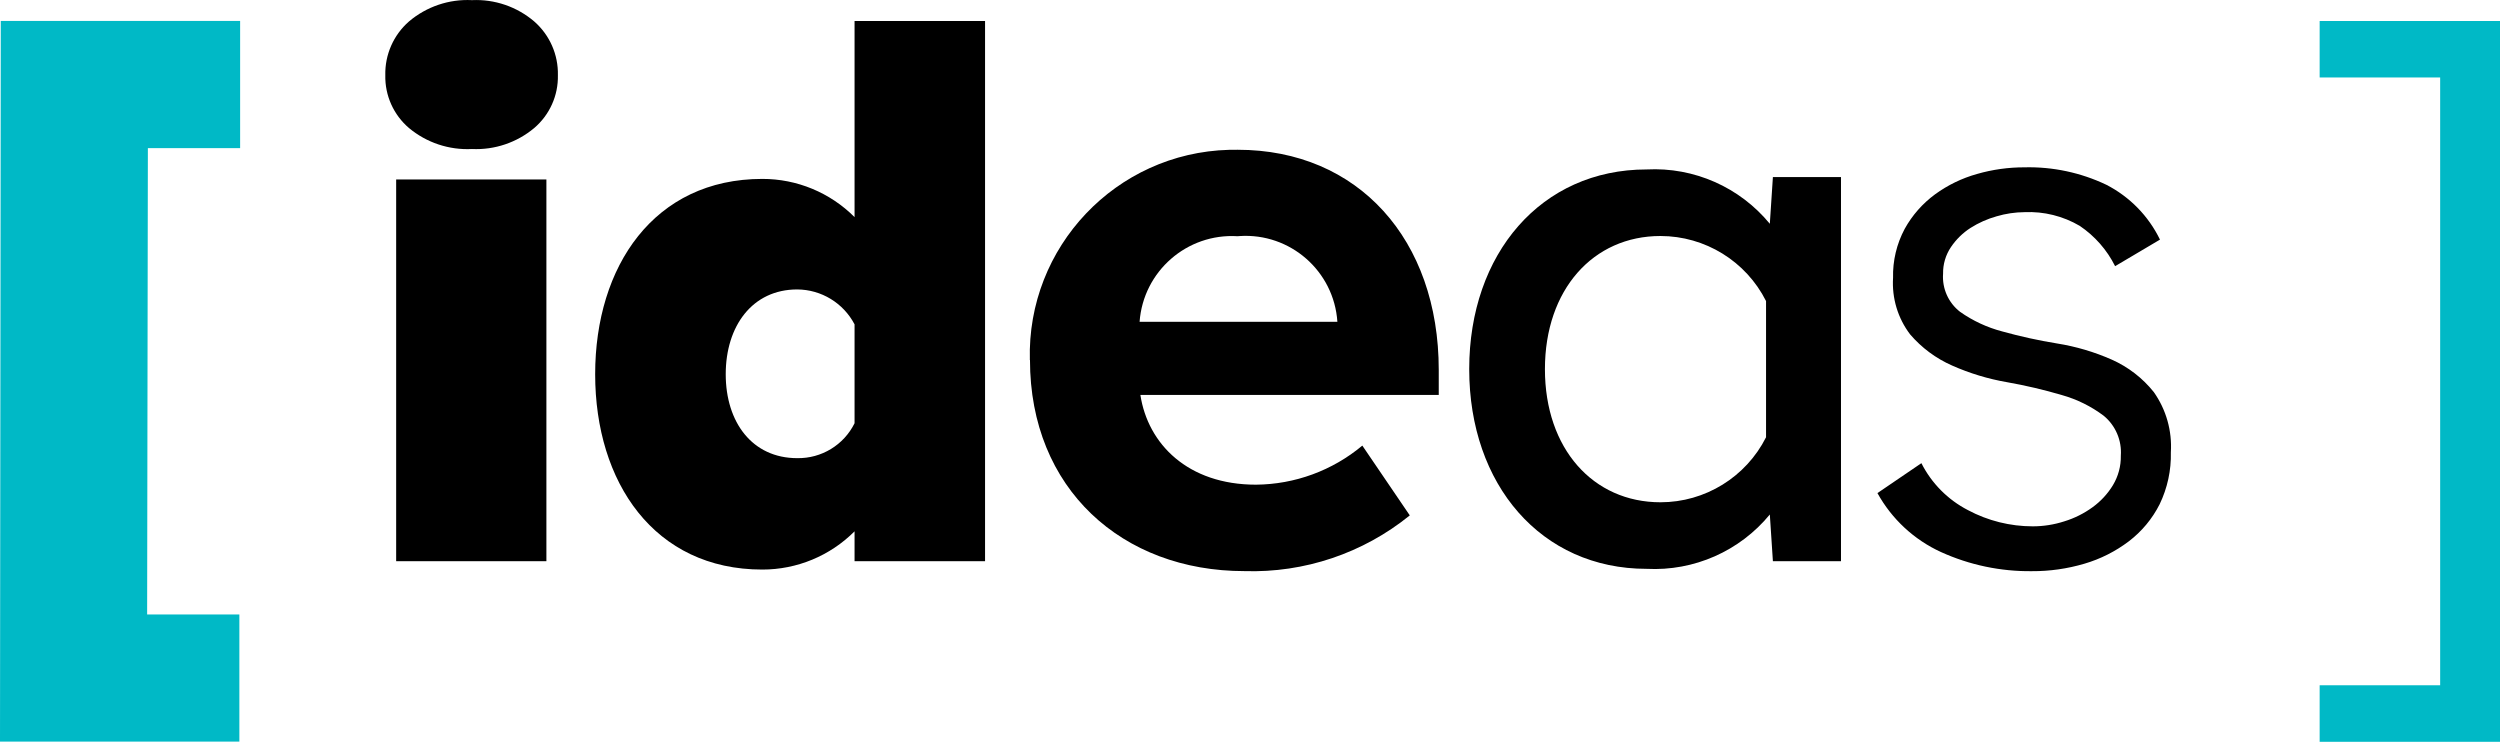
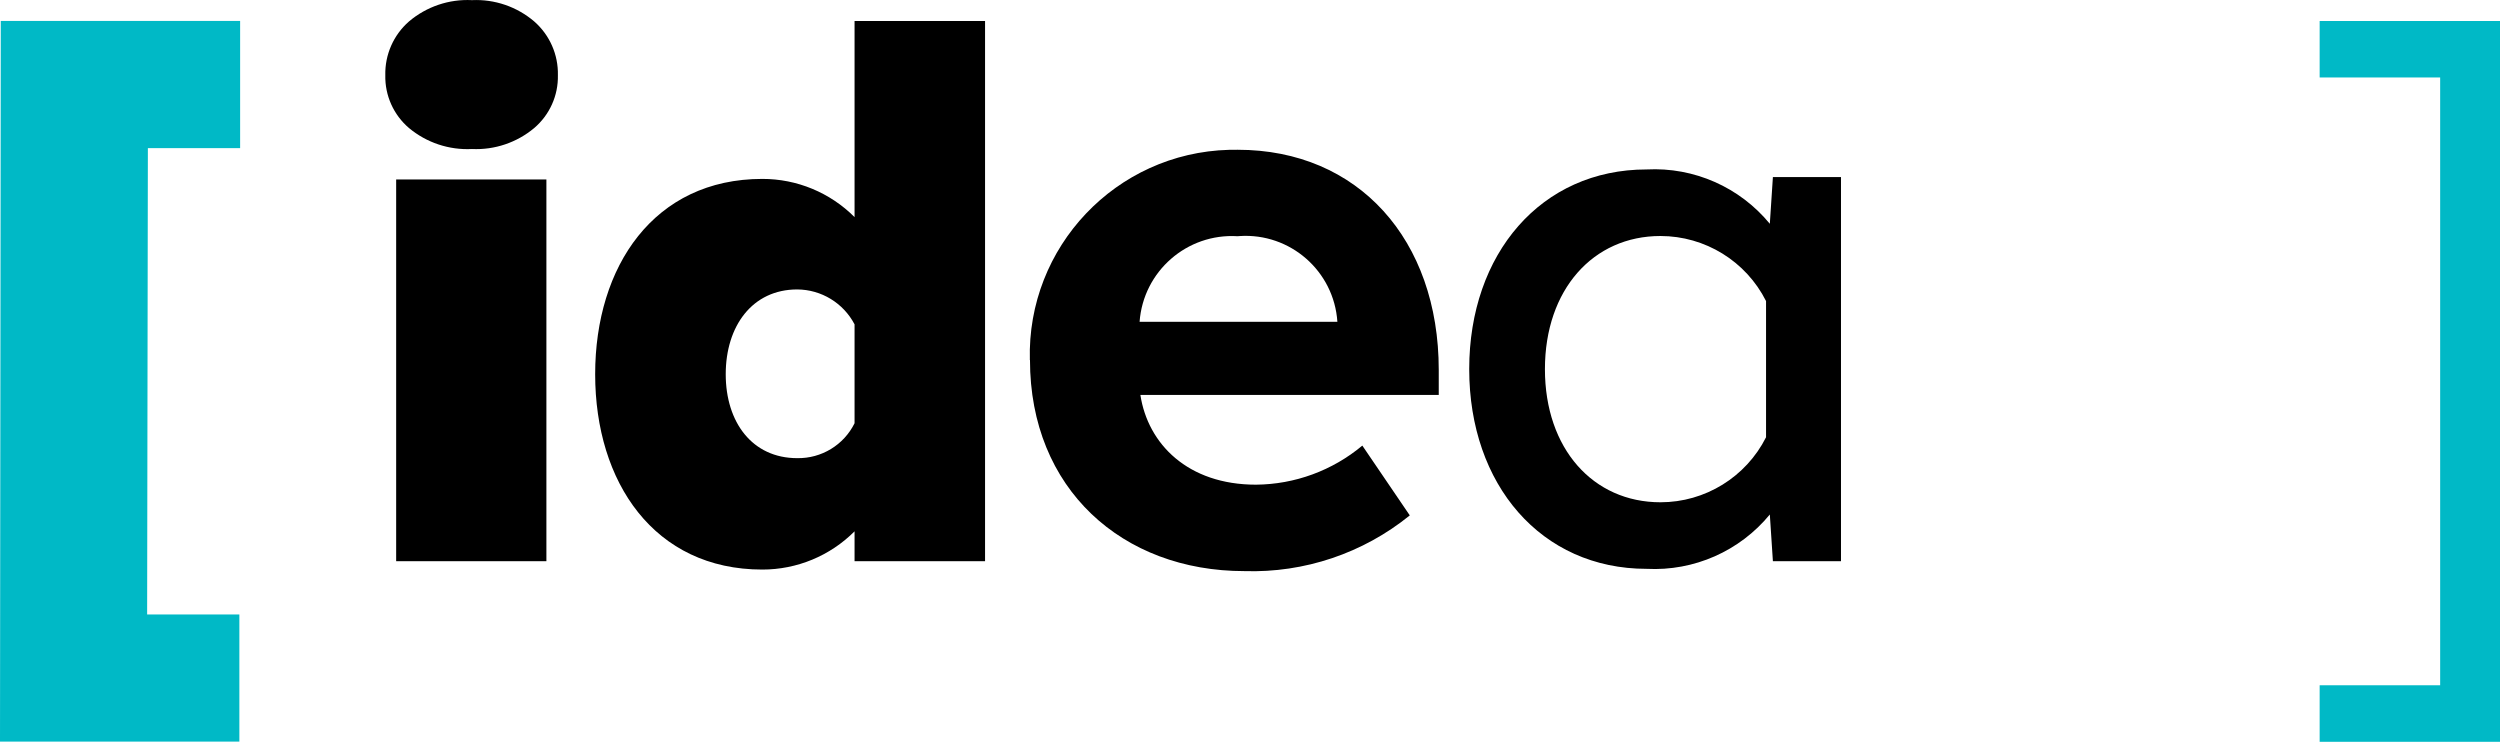
<svg xmlns="http://www.w3.org/2000/svg" id="Layer_2" viewBox="0 0 781.25 231.82">
  <defs>
    <style>.cls-1,.cls-2{stroke-width:0px;}.cls-2{fill:#00b9c6;}</style>
  </defs>
  <g id="Layer_1-2">
    <g id="Group_2">
      <g id="Group_1">
        <path id="Path_1" class="cls-2" d="M45.97,192.01h28.83v39.74H0L.24,6.55h74.8v39.74h-28.83l-.23,145.72Z" />
        <path id="Path_2" class="cls-1" d="M170.75,175.38h-46.95V56.09h46.95v119.29ZM127.81,6.7c5.48-4.64,12.51-7.02,19.67-6.66,7.1-.33,14.05,2.05,19.46,6.66,4.84,4.23,7.55,10.39,7.4,16.81.14,6.33-2.58,12.39-7.4,16.5-5.43,4.55-12.38,6.89-19.46,6.56-7.15.36-14.17-1.98-19.67-6.56-4.82-4.11-7.54-10.17-7.4-16.5-.15-6.42,2.56-12.58,7.4-16.81" />
        <path id="Path_3" class="cls-1" d="M267.05,101.36c-3.5-6.67-10.39-10.87-17.92-10.91-14.02,0-22.34,11.43-22.34,26.49s8.31,26.23,22.34,26.23c7.58.13,14.56-4.11,17.92-10.91v-30.9ZM267.05,166.04c-7.64,7.66-18.01,11.96-28.83,11.95-33.77,0-52.23-27.27-52.23-61.04s18.43-61.04,52.23-61.04c10.82-.02,21.19,4.28,28.83,11.94V6.56h40.78v168.82h-40.78v-9.35Z" />
        <path id="Path_4" class="cls-1" d="M386.76,73.82c-15.82-.98-29.48,10.95-30.64,26.75h61.81c-1.04-15.84-14.73-27.84-30.57-26.8-.2.01-.4.03-.6.05M321.83,112.51c-.95-35.33,26.92-64.74,62.25-65.69.89-.02,1.79-.03,2.68-.02,37.66,0,62.85,28.05,62.85,68.82v7.79h-93.24c2.34,15.33,14.83,28.05,36.11,28.05,12.16-.09,23.91-4.41,33.25-12.21l14.83,21.81c-14.58,11.82-32.92,18-51.68,17.41-38.18,0-67.01-25.71-67.01-65.97" />
        <path id="Path_5" class="cls-1" d="M482.79,115.36c0,24.87,15.06,41.6,36.11,41.6,13.95,0,26.71-7.87,32.99-20.32v-42.56c-6.28-12.46-19.04-20.32-32.99-20.33-21.05,0-36.11,16.76-36.11,41.61M553.07,69.93l.96-14.59h21.28v120.03h-21.28l-.96-14.59c-9.41,11.45-23.7,17.75-38.49,16.98-33,0-55.45-26.3-55.45-62.4s22.48-62.41,55.45-62.41c14.8-.77,29.08,5.53,38.49,16.98" />
-         <path id="Path_6" class="cls-1" d="M600.43,144.73c3.18,6.3,8.27,11.44,14.55,14.68,6.23,3.33,13.19,5.07,20.25,5.07,3.35,0,6.68-.53,9.87-1.56,3.17-.97,6.15-2.46,8.83-4.41,2.55-1.85,4.72-4.19,6.36-6.89,1.67-2.78,2.53-5.97,2.47-9.21.34-4.77-1.64-9.42-5.33-12.47-3.93-2.96-8.38-5.16-13.12-6.49-5.63-1.66-11.36-3-17.14-4.02-5.9-1.02-11.66-2.77-17.14-5.2-5.05-2.22-9.53-5.55-13.12-9.74-3.84-5.05-5.73-11.32-5.33-17.66-.13-5.34,1.12-10.61,3.64-15.32,2.34-4.24,5.58-7.91,9.48-10.78,3.96-2.89,8.4-5.04,13.11-6.36,4.82-1.39,9.81-2.09,14.83-2.08,8.84-.22,17.61,1.65,25.59,5.45,7.3,3.75,13.18,9.76,16.76,17.14l-14.02,8.3c-2.53-5.08-6.34-9.41-11.04-12.59-5.22-3.07-11.22-4.56-17.27-4.29-2.95.02-5.88.46-8.7,1.29-2.89.81-5.64,2.03-8.18,3.64-2.42,1.55-4.49,3.59-6.1,5.97-1.66,2.45-2.52,5.36-2.47,8.32-.34,4.62,1.66,9.11,5.33,11.94,3.98,2.8,8.42,4.86,13.12,6.1,5.64,1.57,11.36,2.83,17.14,3.77,5.91.94,11.67,2.64,17.14,5.06,5.12,2.28,9.62,5.75,13.12,10.13,3.87,5.48,5.75,12.13,5.33,18.83.14,5.61-1.07,11.18-3.51,16.24-2.29,4.53-5.58,8.48-9.61,11.56-4.17,3.16-8.87,5.54-13.9,7.01-5.31,1.57-10.83,2.36-16.36,2.33-9.8.12-19.51-1.92-28.44-5.97-8.43-3.85-15.39-10.32-19.87-18.43l13.72-9.34Z" />
        <path id="Path_7" class="cls-2" d="M762.55,24.2h-37.66V6.56h56.36v225.26h-56.36v-17.67h37.66V24.2Z" />
      </g>
    </g>
  </g>
</svg>